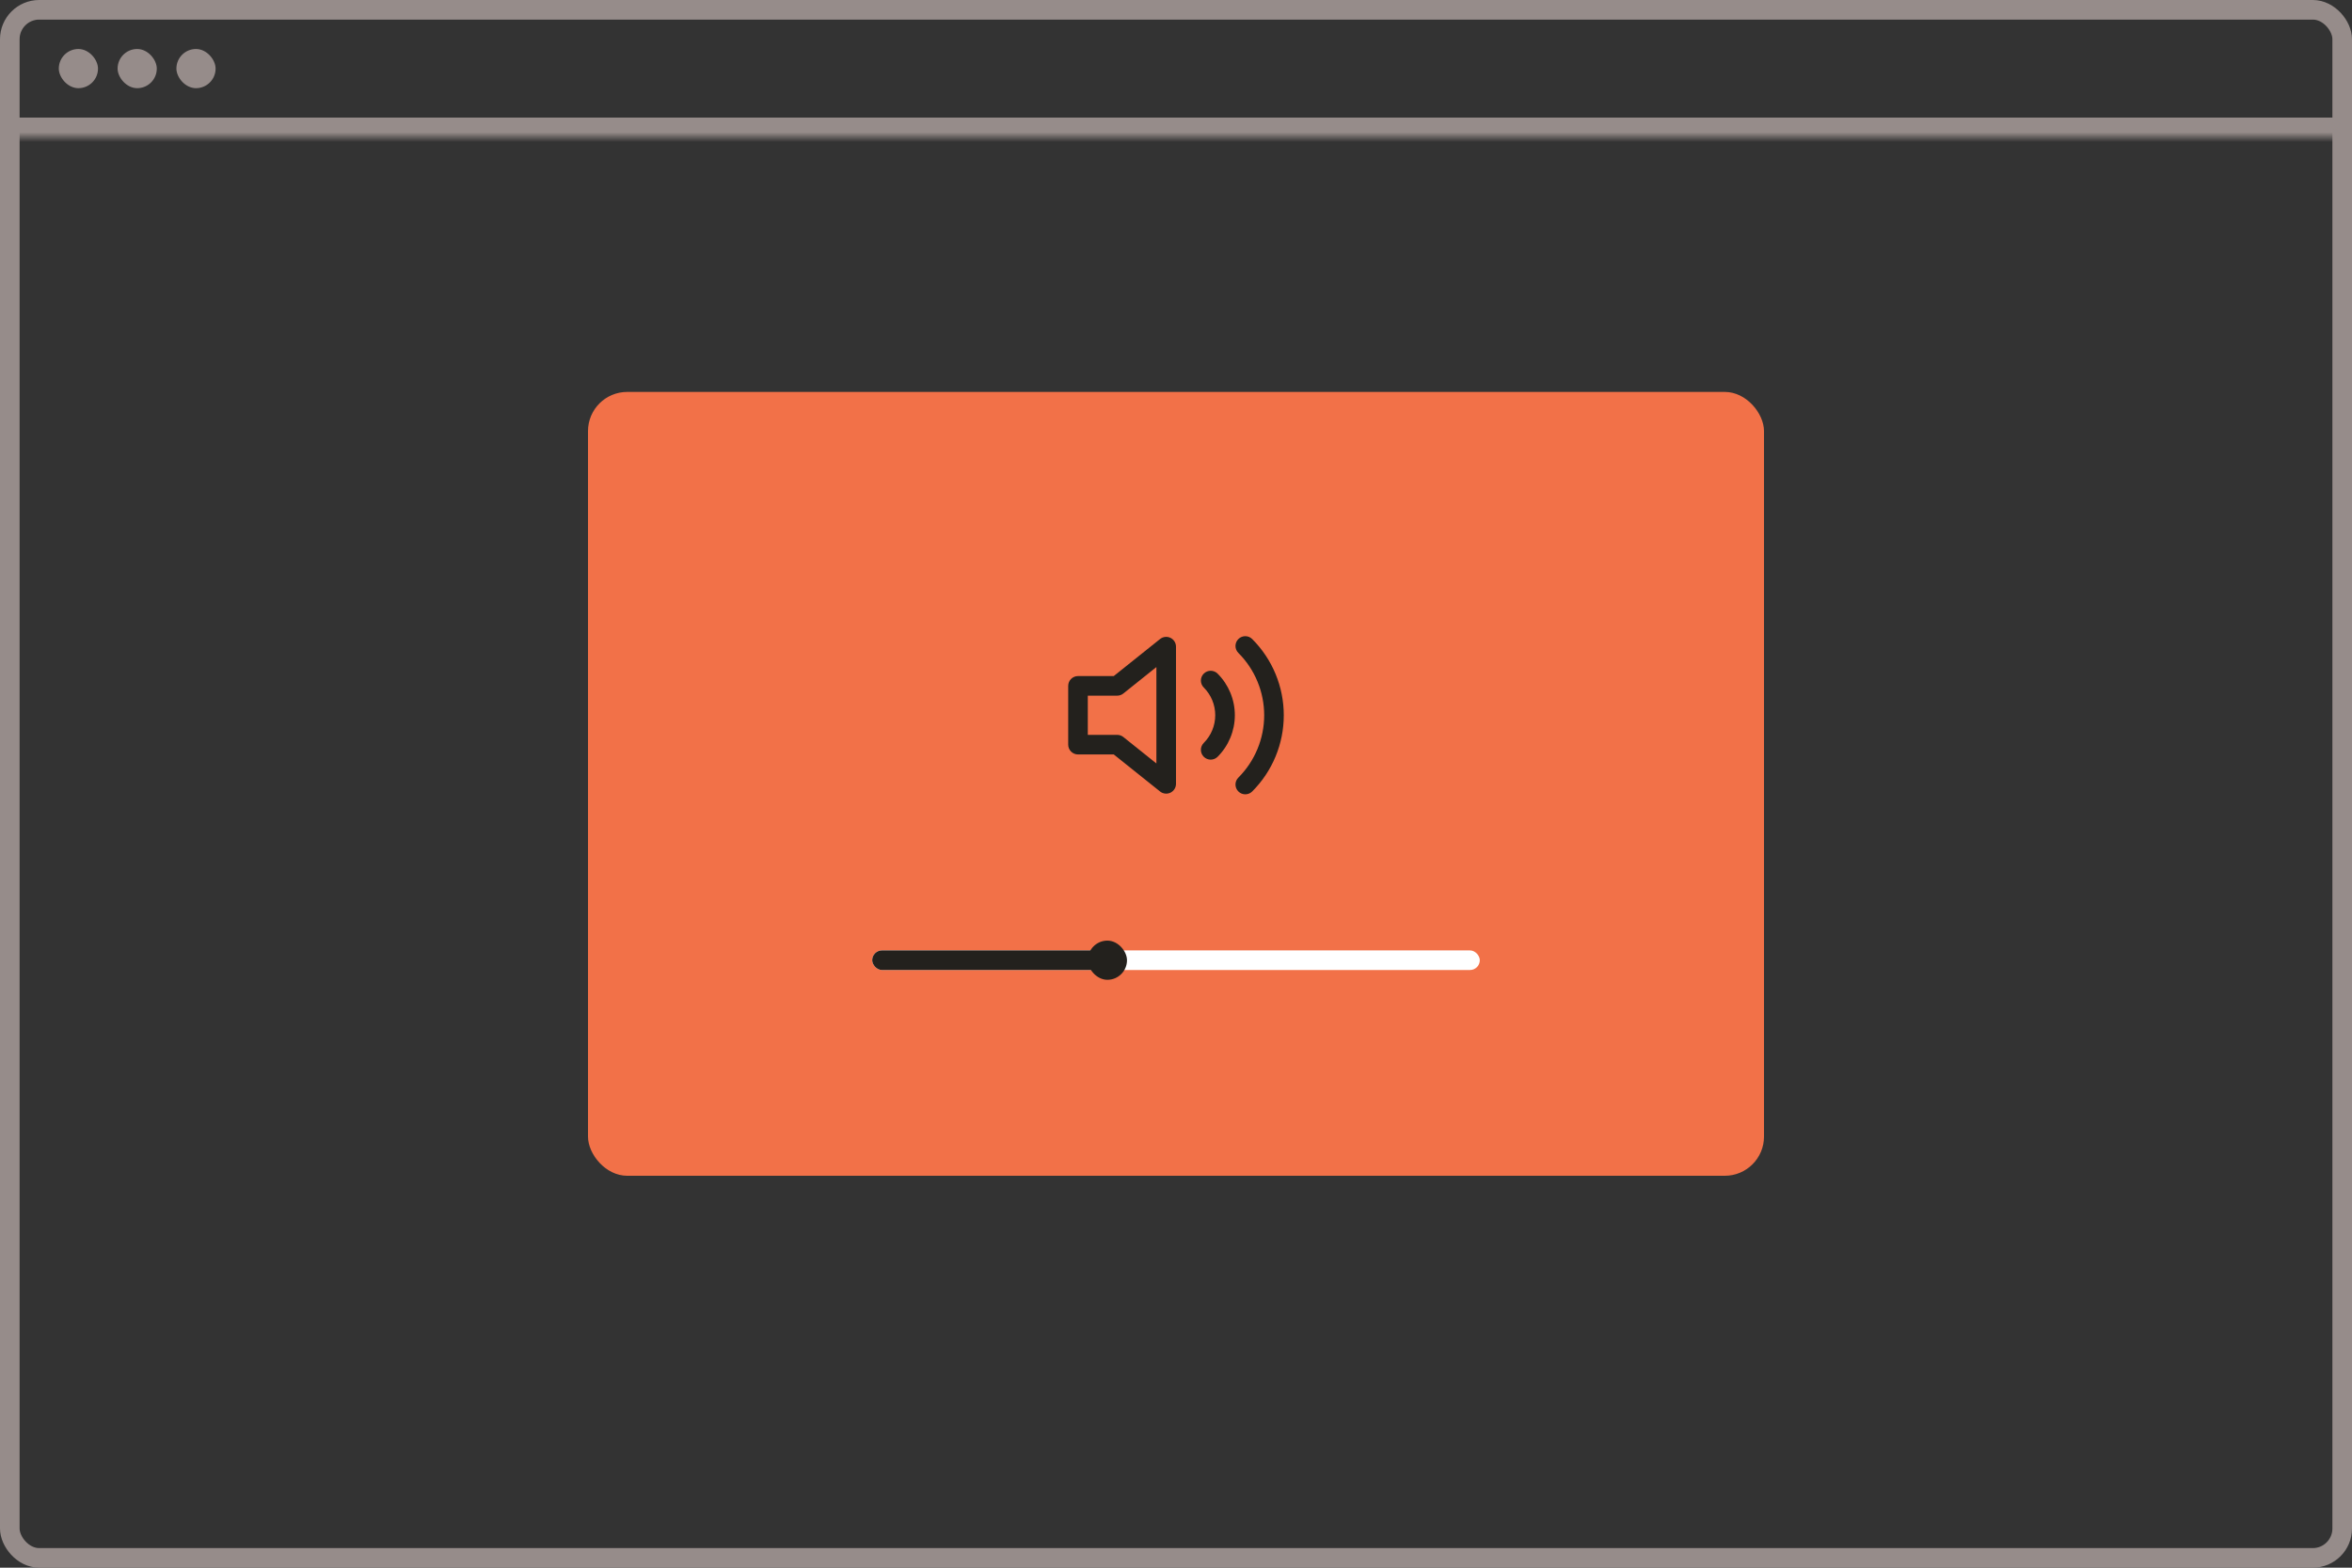
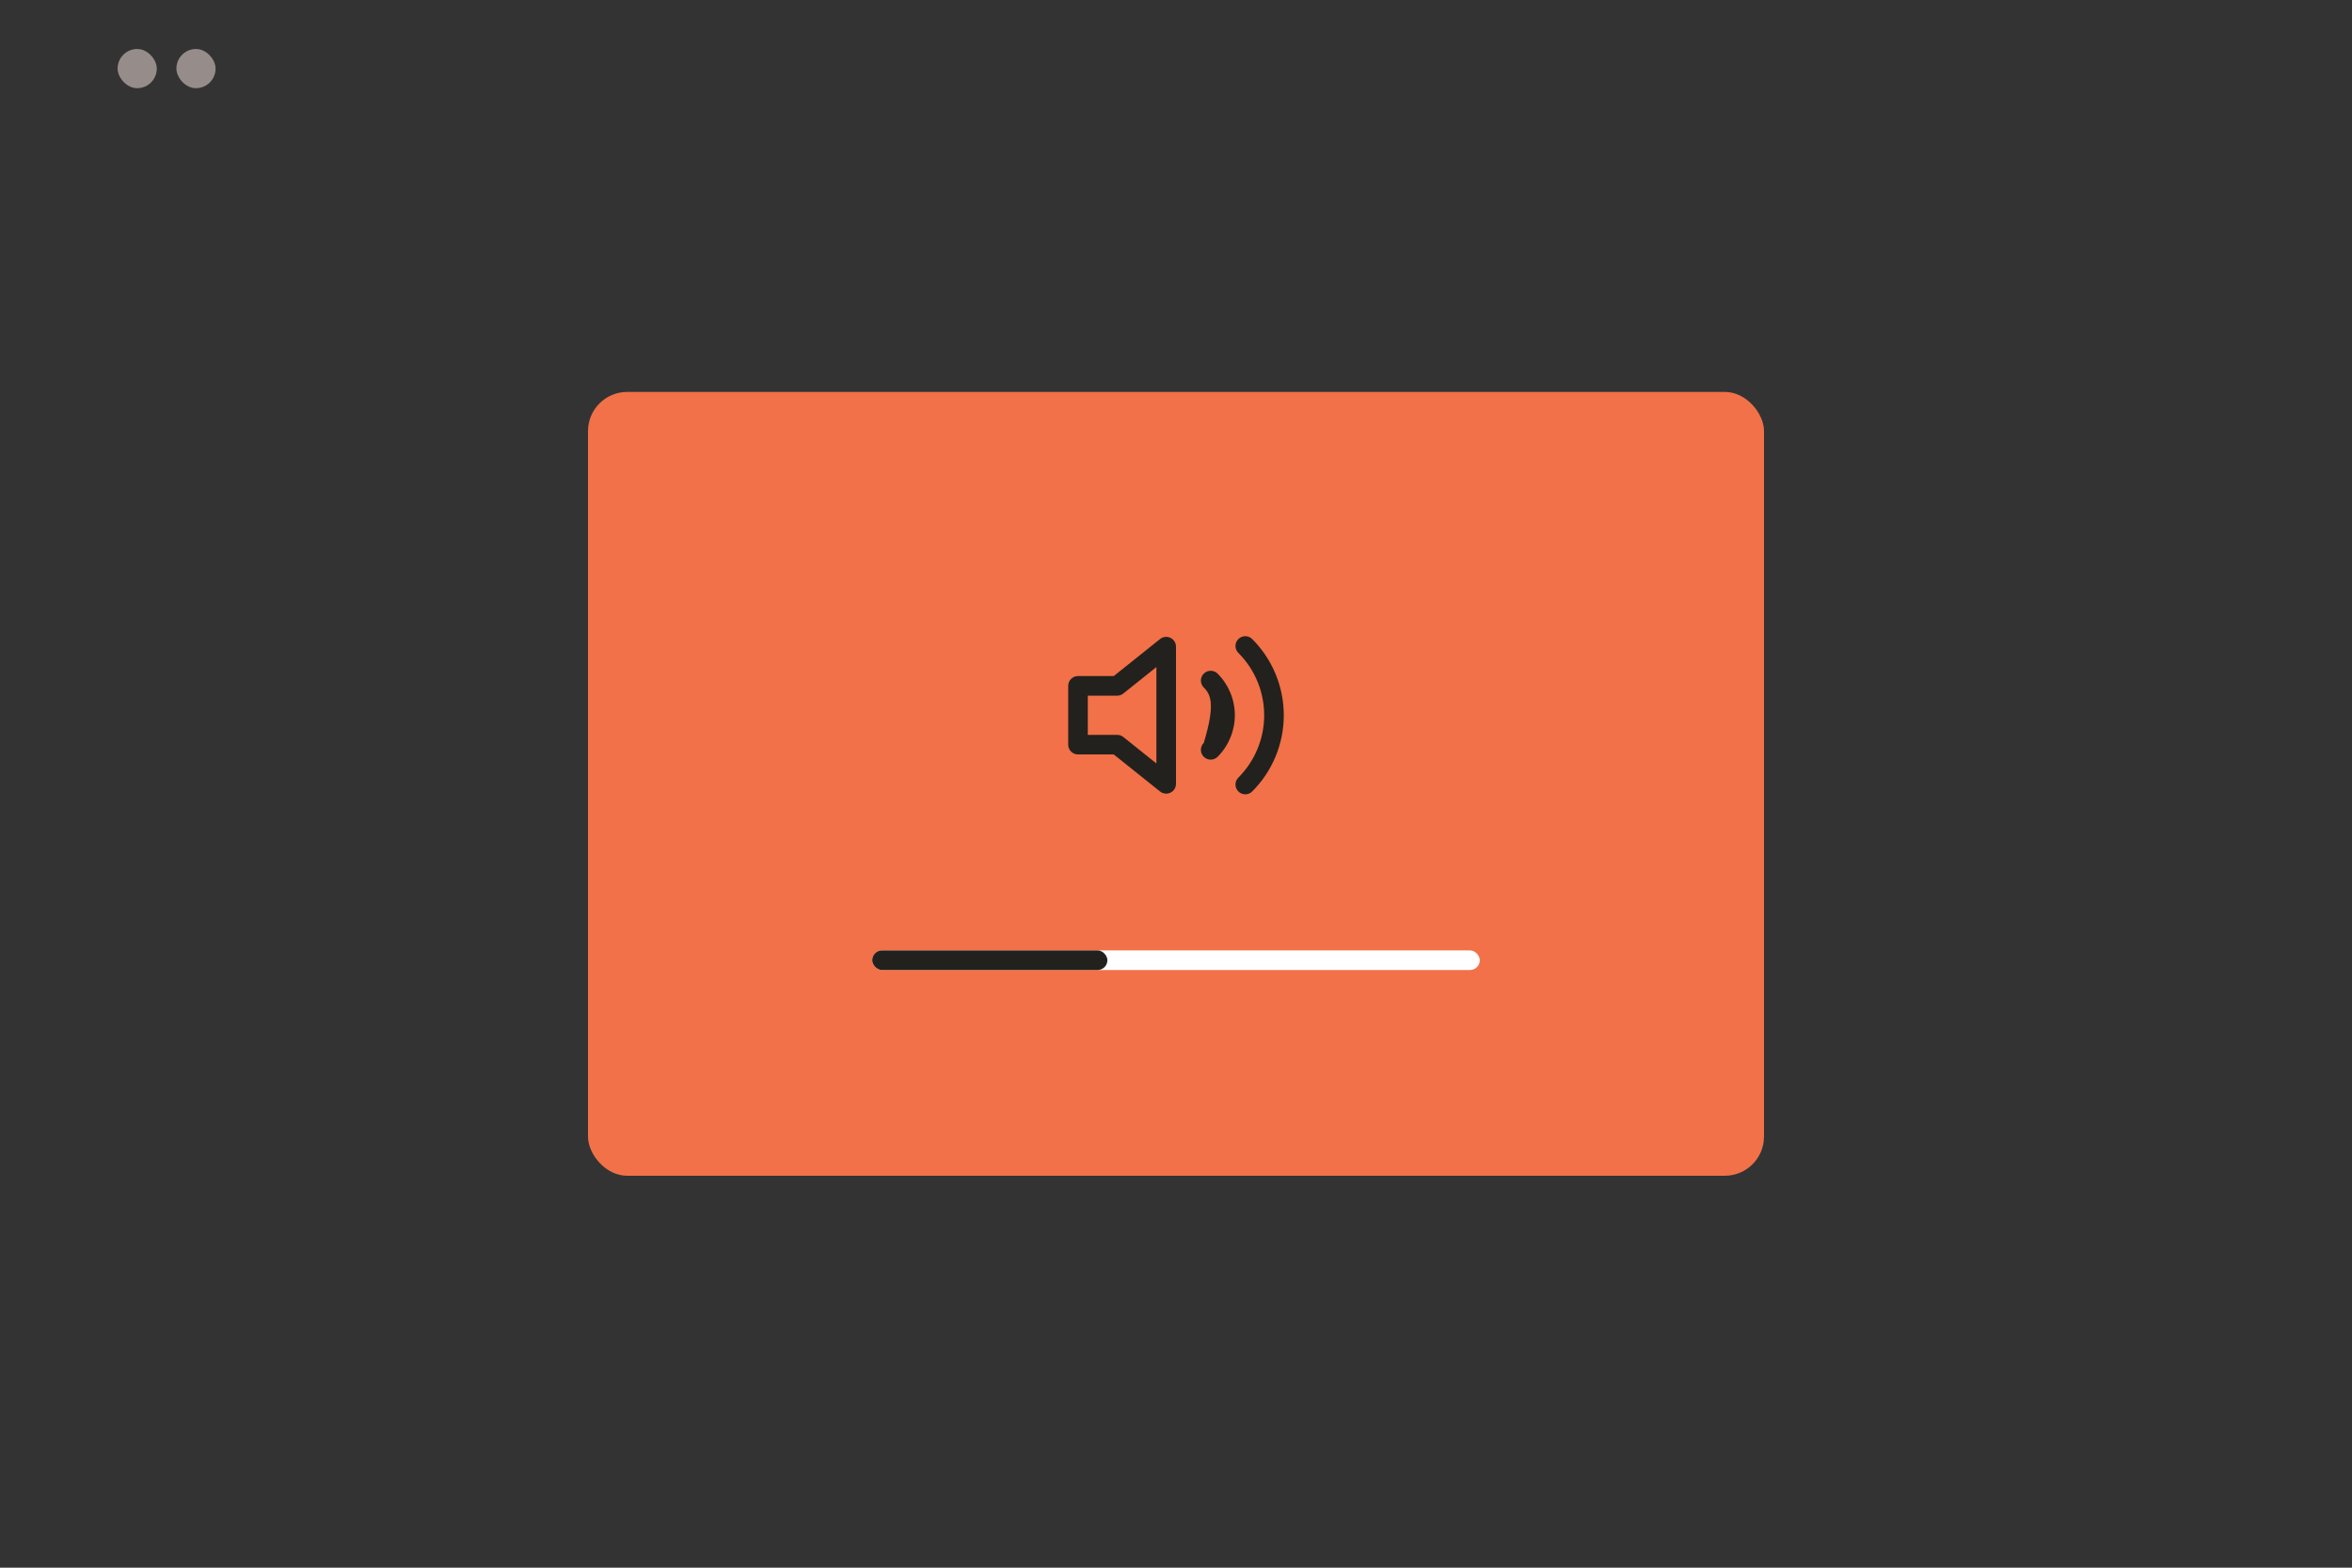
<svg xmlns="http://www.w3.org/2000/svg" width="240" height="160" viewBox="0 0 240 160" fill="none">
  <rect x="0" y="0" width="240" height="160" fill="#333333" stroke="none" />
  <g clip-path="url(#clip0_575_11943)">
-     <rect x="1" y="1" width="238" height="158" rx="3" stroke="#968C8A" stroke-width="2" />
    <mask id="path-2-inside-1_575_11943" fill="white">
-       <path d="M0 0H240V14H0V0Z" />
-     </mask>
-     <path d="M240 12H0V16H240V12Z" fill="#968C8A" mask="url(#path-2-inside-1_575_11943)" />
-     <rect x="6" y="5" width="4" height="4" rx="2" fill="#968C8A" />
+       </mask>
    <rect x="12" y="5" width="4" height="4" rx="2" fill="#968C8A" />
    <rect x="18" y="5" width="4" height="4" rx="2" fill="#968C8A" />
    <rect x="60" y="40" width="120" height="80" rx="4" fill="#F27148" />
-     <path fill-rule="evenodd" clip-rule="evenodd" d="M126.363 65.222C126.754 64.832 127.387 64.832 127.777 65.223C129.839 67.285 130.998 70.083 130.998 73C130.998 75.916 129.839 78.714 127.777 80.777C127.387 81.167 126.754 81.167 126.363 80.777C125.972 80.386 125.972 79.753 126.363 79.363C128.05 77.675 128.998 75.386 128.998 73C128.998 70.613 128.05 68.324 126.363 66.637C125.972 66.246 125.972 65.613 126.363 65.222ZM119.433 65.098C119.78 65.265 120 65.615 120 66V80C120 80.384 119.78 80.734 119.433 80.901C119.087 81.067 118.675 81.021 118.375 80.781L113.649 77H110C109.448 77 109 76.552 109 76V70C109 69.447 109.448 69 110 69H113.649L118.375 65.219C118.675 64.979 119.087 64.932 119.433 65.098ZM118 68.08L114.625 70.781C114.447 70.922 114.227 71 114 71H111V75H114C114.227 75 114.447 75.077 114.625 75.219L118 77.919V68.08ZM122.833 68.752C123.224 68.362 123.857 68.362 124.247 68.753C125.372 69.878 126.004 71.404 126.004 72.995C126.004 74.586 125.372 76.112 124.247 77.237C123.857 77.627 123.224 77.627 122.833 77.237C122.442 76.846 122.442 76.213 122.833 75.823C123.583 75.073 124.004 74.055 124.004 72.995C124.004 71.934 123.583 70.917 122.833 70.167C122.442 69.776 122.442 69.143 122.833 68.752Z" fill="#23211D" />
+     <path fill-rule="evenodd" clip-rule="evenodd" d="M126.363 65.222C126.754 64.832 127.387 64.832 127.777 65.223C129.839 67.285 130.998 70.083 130.998 73C130.998 75.916 129.839 78.714 127.777 80.777C127.387 81.167 126.754 81.167 126.363 80.777C125.972 80.386 125.972 79.753 126.363 79.363C128.05 77.675 128.998 75.386 128.998 73C128.998 70.613 128.05 68.324 126.363 66.637C125.972 66.246 125.972 65.613 126.363 65.222ZM119.433 65.098C119.78 65.265 120 65.615 120 66V80C120 80.384 119.78 80.734 119.433 80.901C119.087 81.067 118.675 81.021 118.375 80.781L113.649 77H110C109.448 77 109 76.552 109 76V70C109 69.447 109.448 69 110 69H113.649L118.375 65.219C118.675 64.979 119.087 64.932 119.433 65.098ZM118 68.08L114.625 70.781C114.447 70.922 114.227 71 114 71H111V75H114C114.227 75 114.447 75.077 114.625 75.219L118 77.919V68.08ZM122.833 68.752C123.224 68.362 123.857 68.362 124.247 68.753C125.372 69.878 126.004 71.404 126.004 72.995C126.004 74.586 125.372 76.112 124.247 77.237C123.857 77.627 123.224 77.627 122.833 77.237C122.442 76.846 122.442 76.213 122.833 75.823C124.004 71.934 123.583 70.917 122.833 70.167C122.442 69.776 122.442 69.143 122.833 68.752Z" fill="#23211D" />
    <rect x="89" y="97" width="62" height="2" rx="1" fill="white" />
    <rect x="89" y="97" width="24" height="2" rx="1" fill="#23211D" />
-     <rect x="111" y="96" width="4" height="4" rx="2" fill="#23211D" />
  </g>
  <defs>
    <clipPath id="clip0_575_11943">
      <rect width="240" height="160" fill="white" />
    </clipPath>
  </defs>
</svg>